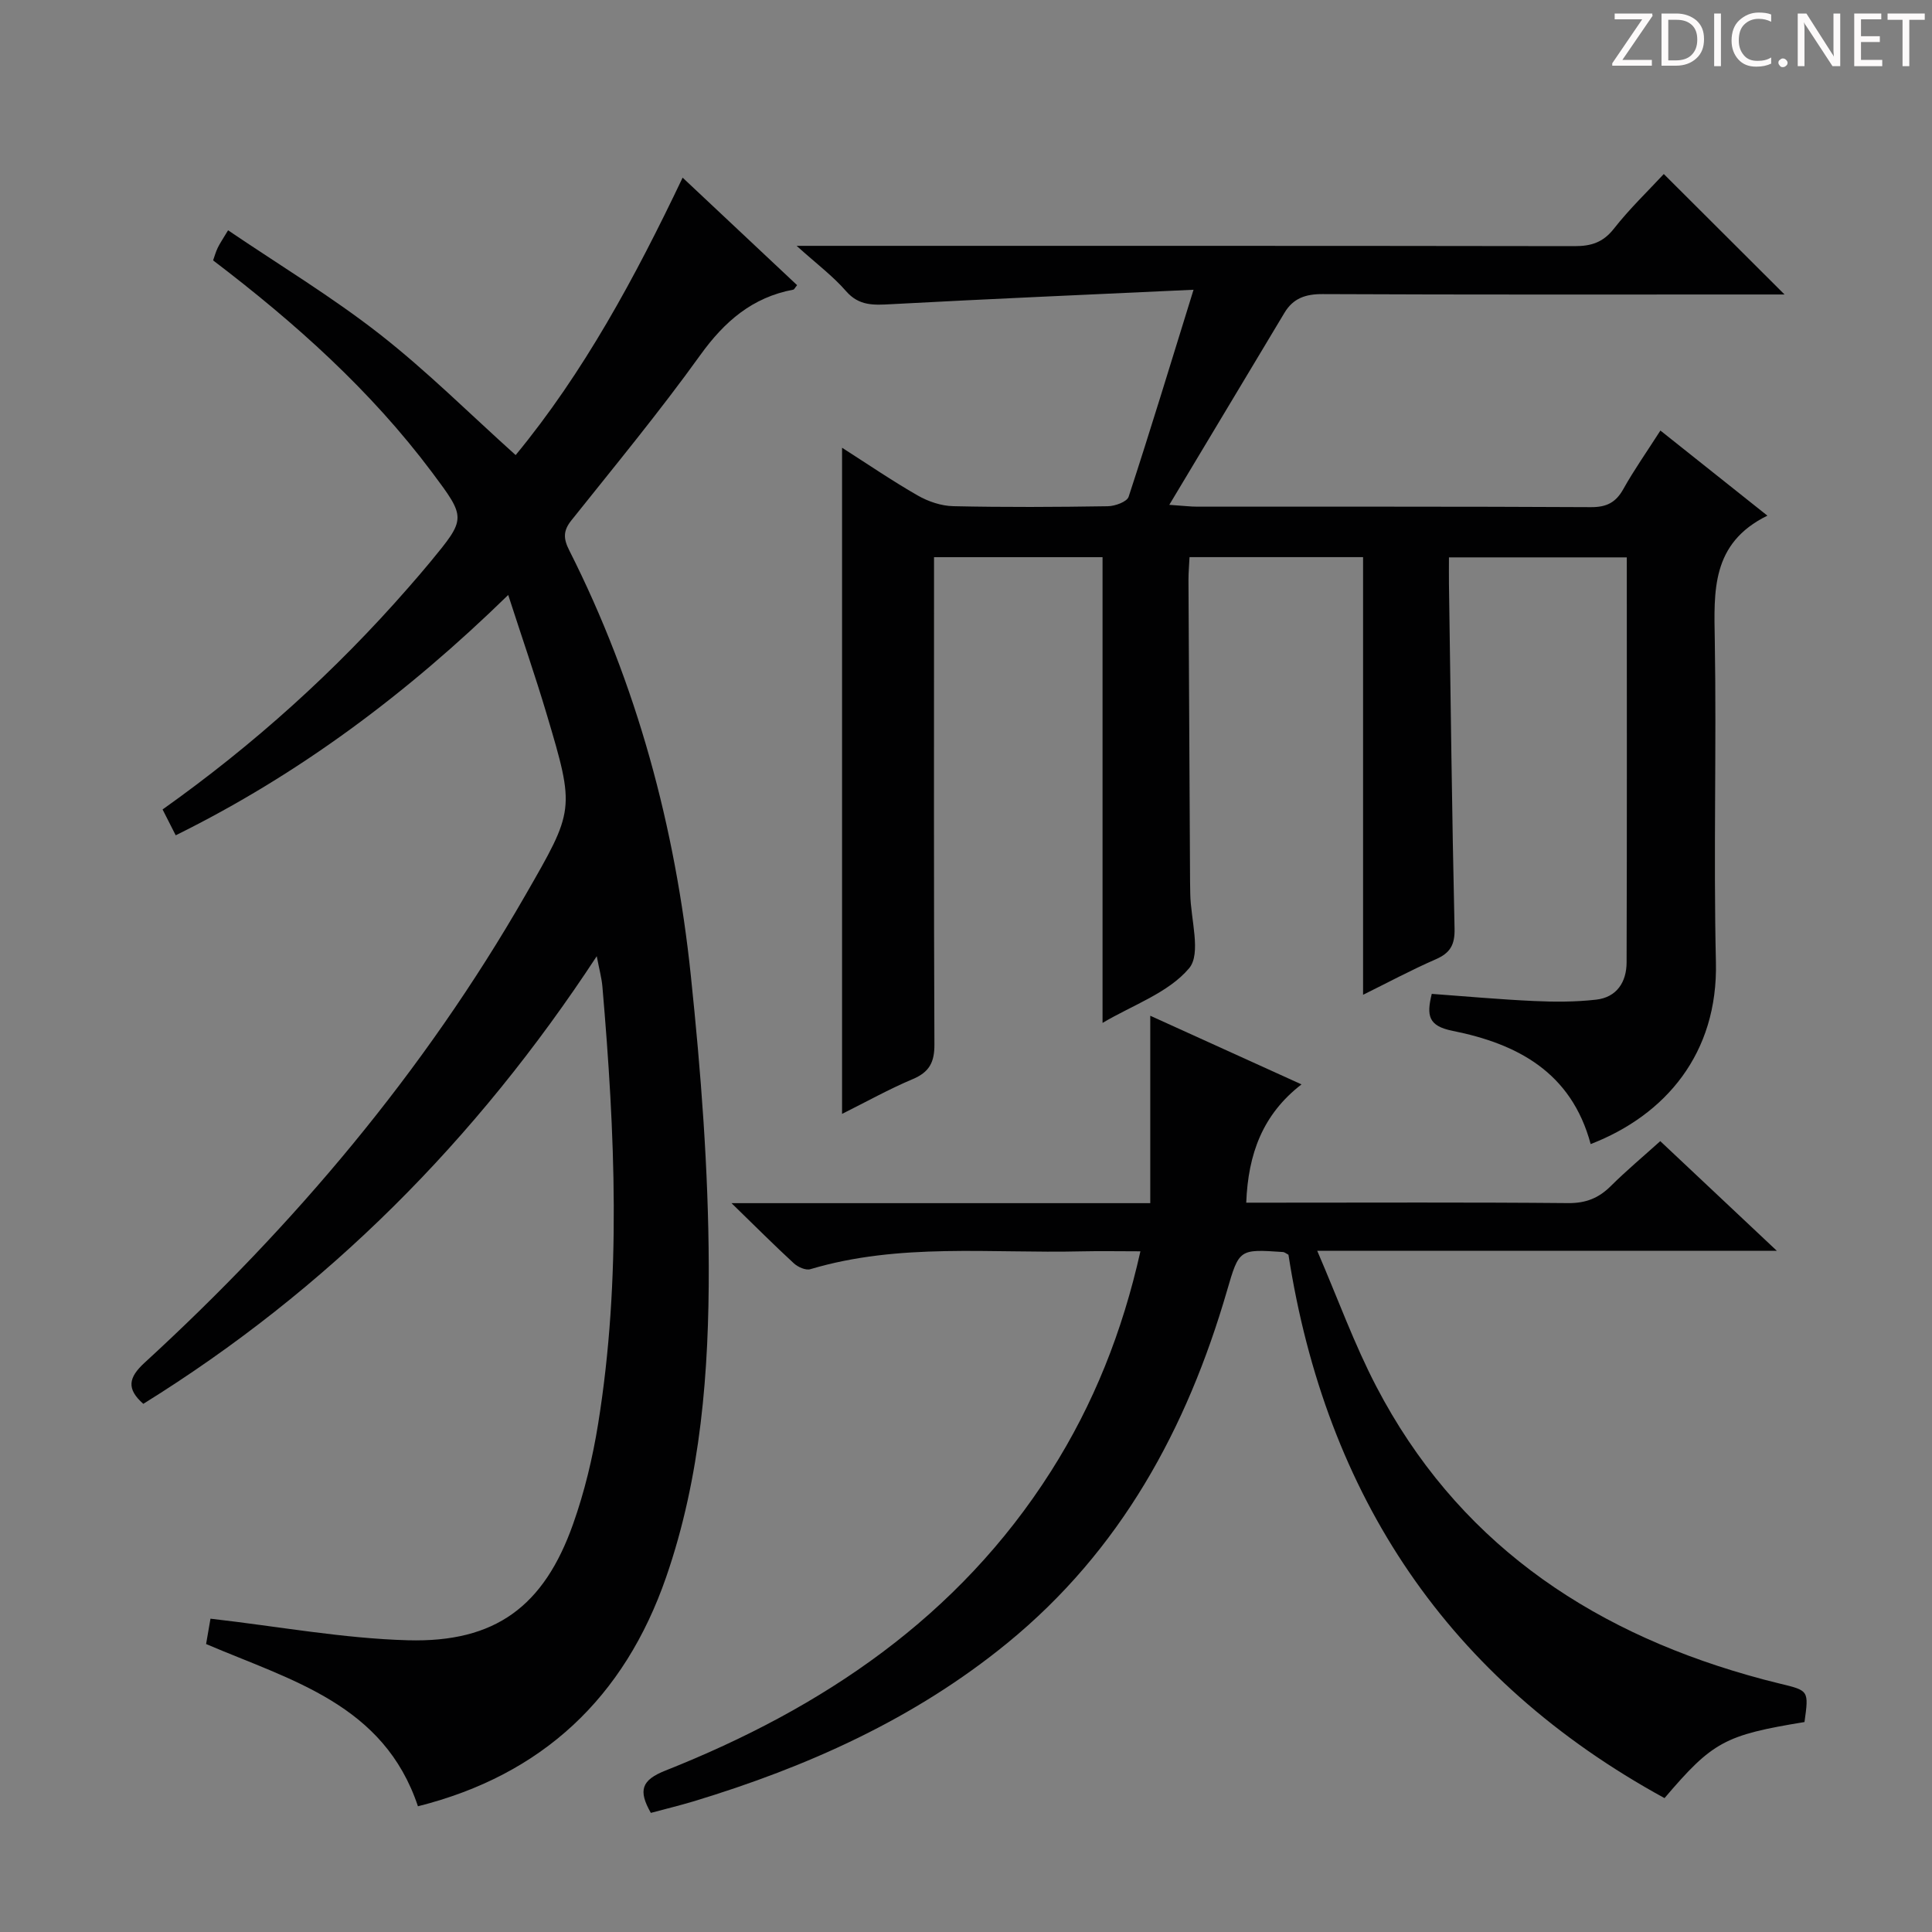
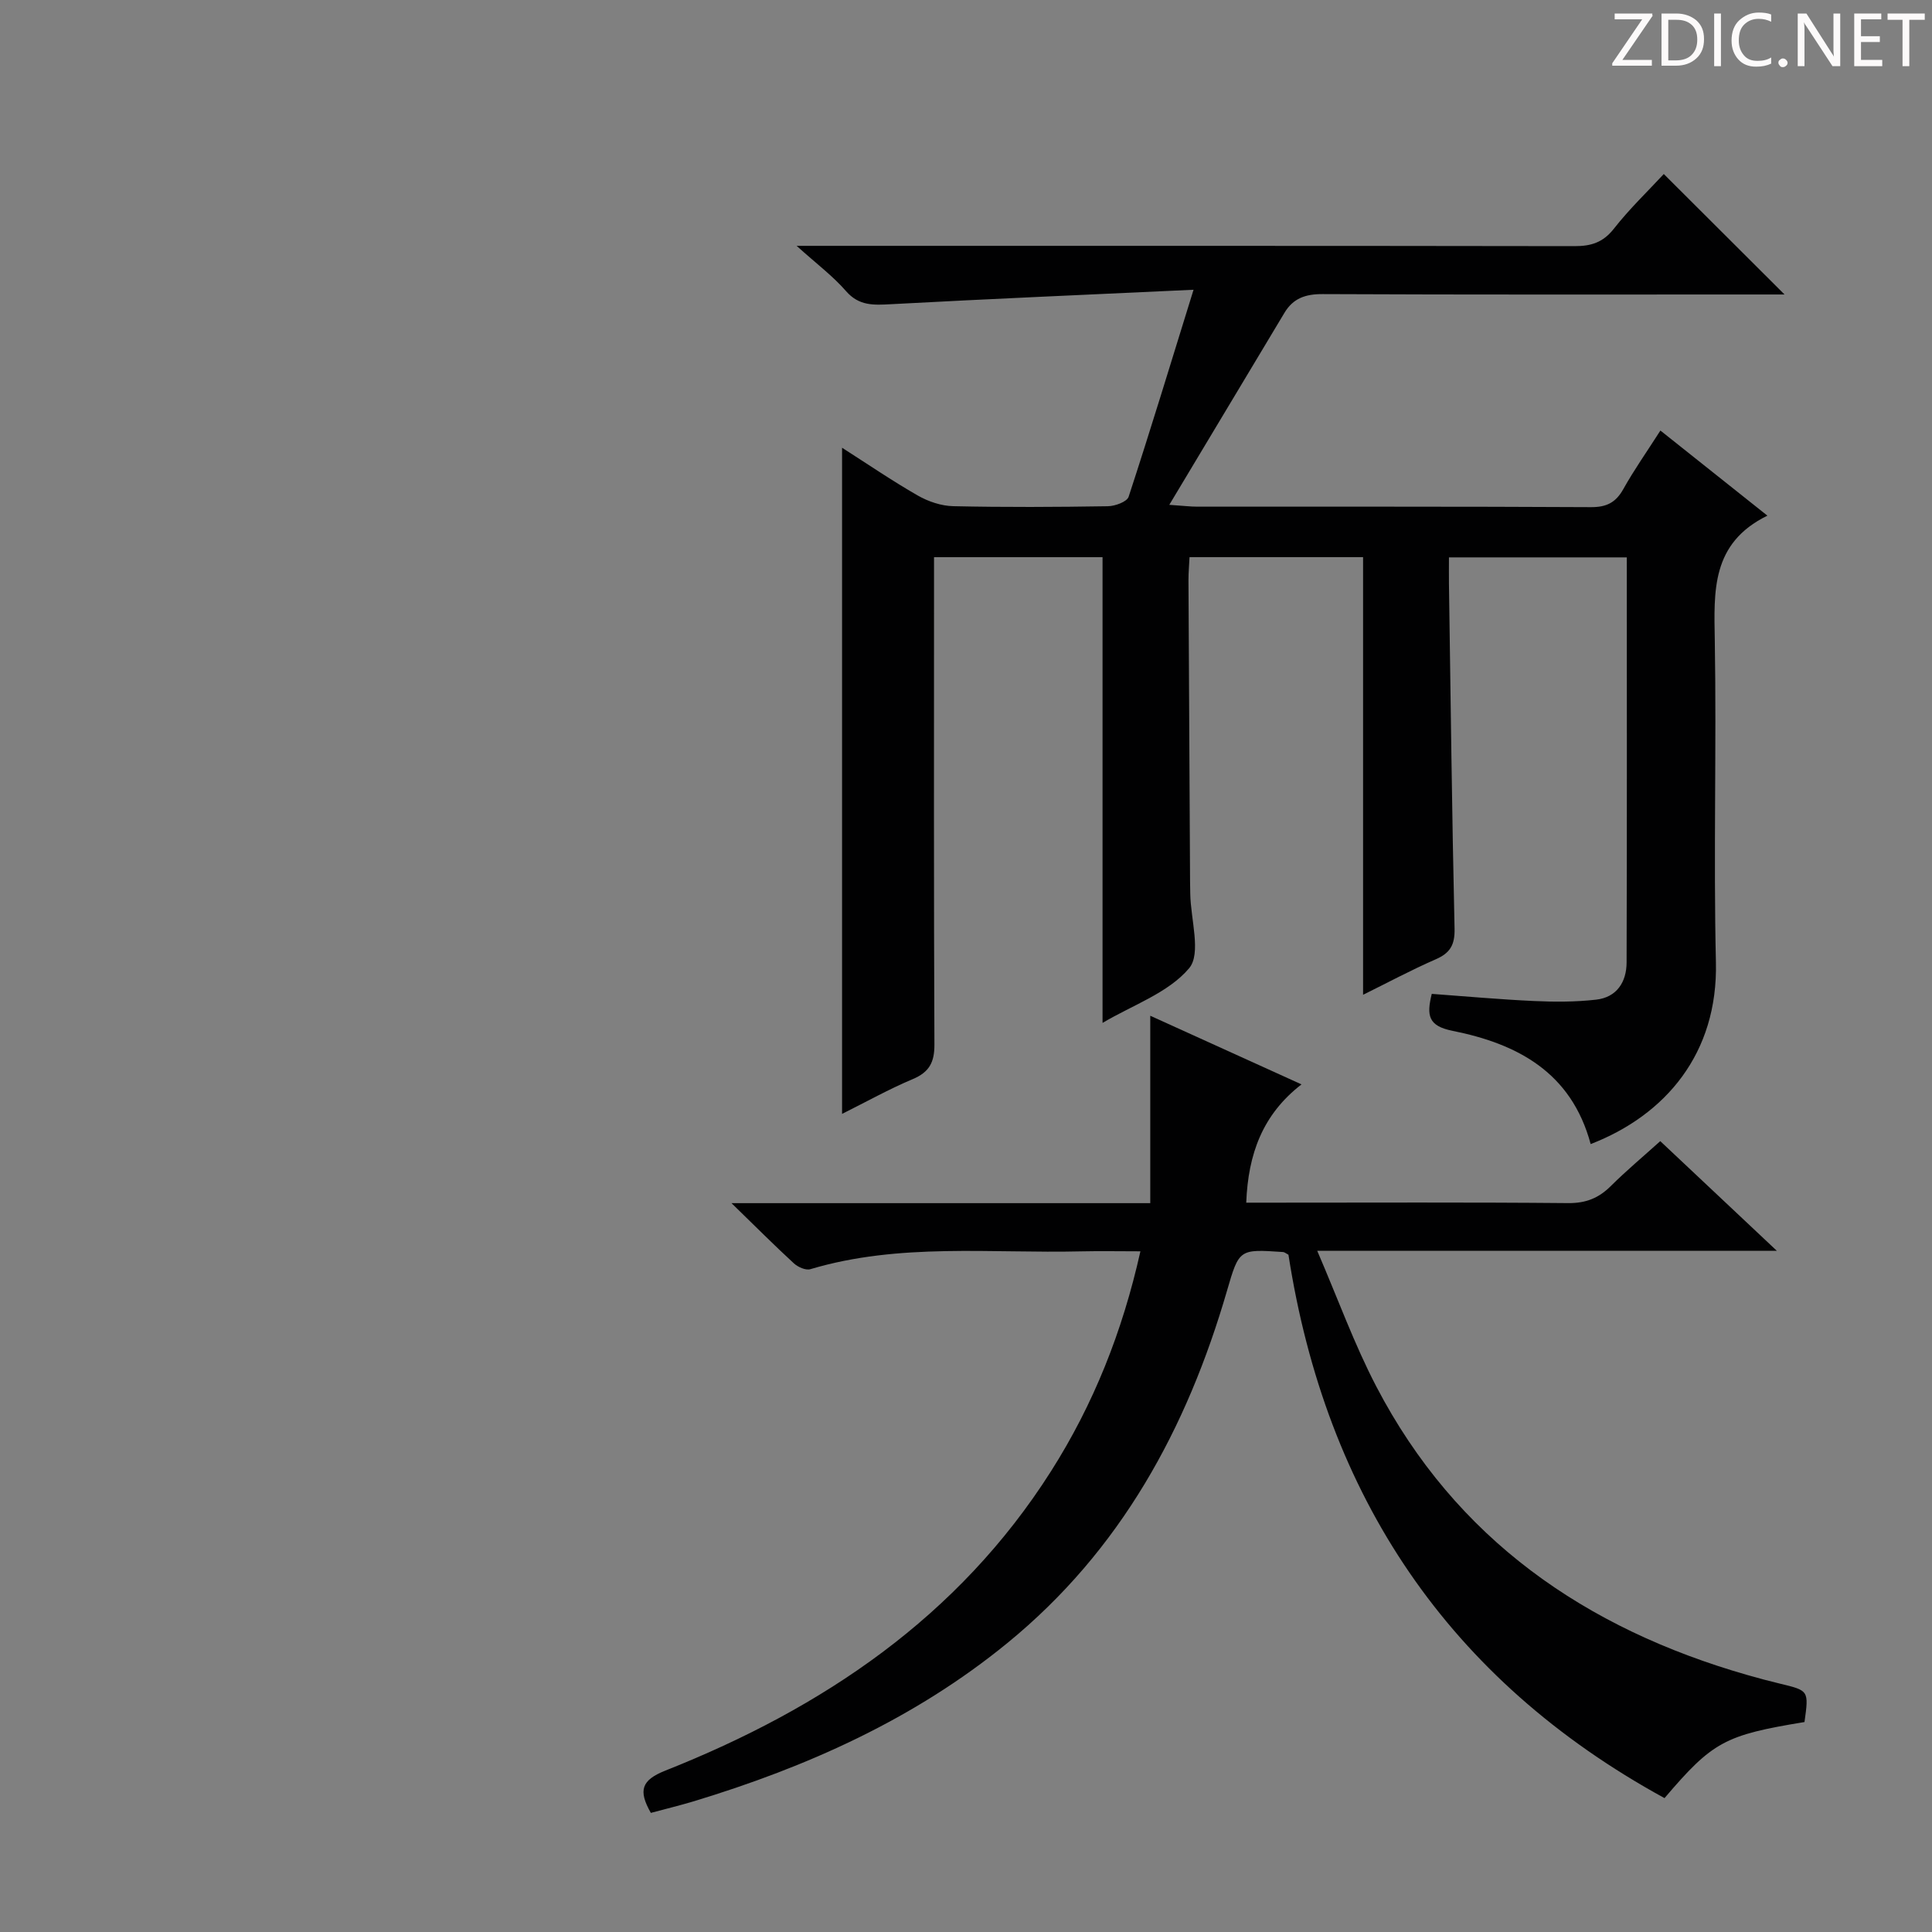
<svg xmlns="http://www.w3.org/2000/svg" enable-background="new 0 0 400 400" viewBox="0 0 400 400">
  <rect x="0" y="0" width="400" height="400" fill="#808080" stroke="none" />
  <g fill="#fcfafa">
    <path d="m342.2 3.2-6.3 9.2h6.1v1.2h-8.2v-.5l6.2-9.1h-5.7v-1.2h7.8v.4z" />
    <path d="m344 13.7v-10.9h3.1c1.6 0 3 .5 4.1 1.4 1.1 1 1.6 2.2 1.6 3.9s-.5 3-1.6 4-2.5 1.5-4.2 1.5h-3zm1.4-9.6v8.4h1.6c1.4 0 2.5-.4 3.2-1.1.8-.8 1.2-1.8 1.2-3.2s-.4-2.4-1.2-3.1-1.8-1-3.1-1z" />
    <path d="m356.3 2.8v10.9h-1.4v-10.9z" />
    <path d="m366.6 13.2c-.8.4-1.8.6-3 .6-1.6 0-2.8-.5-3.7-1.5s-1.4-2.3-1.4-3.9c0-1.7.5-3.2 1.6-4.2s2.4-1.6 4-1.6c1 0 1.9.1 2.6.4v1.5c-.8-.4-1.6-.6-2.6-.6-1.2 0-2.2.4-3 1.2s-1.1 1.9-1.1 3.3c0 1.3.4 2.3 1.1 3.1s1.6 1.1 2.8 1.1c1.1 0 2-.2 2.8-.7v1.3z" />
    <path d="m368.2 13c0-.3.1-.5.3-.6.2-.2.4-.3.6-.3.3 0 .5.1.7.3s.3.4.3.6-.1.5-.3.6c-.2.2-.4.3-.7.3s-.5-.1-.6-.3c-.2-.2-.3-.4-.3-.6z" />
    <path d="m381.1 13.7h-1.7l-5.5-8.4c-.2-.2-.3-.5-.4-.7 0 .2.1.8.1 1.5v7.6h-1.4v-10.9h1.8l5.3 8.3c.3.4.4.6.4.8 0-.3-.1-.8-.1-1.6v-7.5h1.4v10.9z" />
    <path d="m389.7 13.7h-5.8v-10.9h5.6v1.2h-4.2v3.5h3.9v1.2h-3.9v3.7h4.4z" />
    <path d="m398.4 4.1h-3.1v9.6h-1.4v-9.6h-3.1v-1.3h7.7v1.3z" />
  </g>
  <path d="m329.33 236.87c-4.02-14.97-15.31-20.79-28.61-23.45-5.03-1.01-5.39-3.17-4.29-7.65 7.04.51 14.1 1.16 21.18 1.48 4.27.2 8.6.2 12.84-.28 4.29-.48 6.31-3.66 6.32-7.71.09-27.82.04-55.63.04-83.86-12.29 0-24.31 0-36.82 0 0 1.86-.02 3.64 0 5.43.35 23.81.62 47.61 1.16 71.42.08 3.37-.9 5.06-3.91 6.37-5.11 2.23-10.04 4.88-15.03 7.34 0-30.38 0-60.31 0-90.61-11.65 0-23.55 0-35.93 0-.07 1.51-.22 3.11-.22 4.71.1 20.83.22 41.66.33 62.48 0 .83.03 1.67.04 2.5.08 5.28 2.33 12.39-.24 15.43-4.3 5.1-11.68 7.61-17.92 11.31 0-32.53 0-64.28 0-96.42-11.18 0-22.72 0-34.89 0v5.9c0 31.66-.06 63.33.08 94.99.02 3.7-1.06 5.73-4.51 7.18-4.87 2.05-9.52 4.65-14.61 7.19 0-46.1 0-91.69 0-137.92 5.37 3.43 10.4 6.87 15.67 9.89 2.18 1.25 4.88 2.16 7.36 2.21 10.66.24 21.33.18 31.99.01 1.5-.02 3.97-.92 4.31-1.96 4.48-13.67 8.66-27.44 13.44-42.86-21.86 1.02-42.25 1.89-62.62 2.99-3.59.19-6.64.4-9.35-2.73-2.68-3.08-6.02-5.58-10.21-9.35h6.57c51.5 0 102.99-.02 154.49.06 3.42.01 5.89-.75 8.13-3.59 3.26-4.16 7.12-7.85 10.35-11.34 8.35 8.33 16.55 16.52 25 24.94-1.26 0-2.95 0-4.64 0-30.33 0-60.66.06-90.99-.08-3.54-.02-6.11.86-7.91 3.88-7.75 12.93-15.51 25.85-23.84 39.75 2.98.2 4.38.38 5.78.38 27.17.02 54.33-.05 81.49.1 3.28.02 5.18-.96 6.75-3.77 2.18-3.91 4.78-7.59 7.66-12.09 7.25 5.76 14.3 11.37 22.15 17.62-11.68 5.73-11.06 15.66-10.89 25.9.37 22.16-.28 44.34.23 66.49.47 18.98-10.47 31.74-25.93 37.72z" fill="#010102" />
-   <path d="m43.58 335.13c14.21 1.63 27.51 4.1 40.87 4.47 18.13.5 28.18-7.05 34.2-24.06 2.37-6.68 4.05-13.7 5.18-20.71 4.86-30.12 3.49-60.35.89-90.57-.15-1.76-.64-3.5-1.17-6.29-24.98 38.1-55.82 69.06-93.88 92.68-3.5-3.08-3.1-5.42.24-8.49 30.98-28.41 57.84-60.21 78.84-96.78 10.18-17.72 10.35-17.68 4.43-37.53-2.36-7.92-5.07-15.73-7.96-24.67-20.91 20.4-43.27 37.13-68.84 49.76-.9-1.78-1.77-3.49-2.72-5.35 18.92-13.43 35.81-28.67 50.87-45.91 1.53-1.75 3.06-3.52 4.54-5.31 7.47-9.07 7.48-9.08.36-18.6-12.69-16.94-28.28-30.9-45.31-43.86.3-.85.55-1.75.95-2.59.42-.88.98-1.69 2.15-3.64 10.64 7.21 21.46 13.74 31.35 21.47 9.79 7.65 18.65 16.5 28.19 25.07 14.07-17.07 24.7-36.71 34.57-57.44 8.07 7.58 15.88 14.92 23.7 22.26-.43.52-.58.89-.79.93-8.48 1.59-14.24 6.58-19.25 13.54-8.45 11.75-17.68 22.93-26.71 34.25-1.72 2.16-1.64 3.78-.42 6.19 14.01 27.73 21.96 57.31 25.17 88.05 2.09 19.98 3.65 40.1 3.71 60.17.06 21.72-1.61 43.53-8.82 64.35-8.63 24.92-25.6 40.97-51.39 47.45-7.05-21.13-26.2-26.04-43.86-33.59.34-1.97.7-4 .91-5.25z" fill="#010102" />
  <path d="m134.75 375.34c-2.65-4.66-1.96-6.79 3.04-8.77 32.54-12.91 60.62-31.76 79.8-61.95 8.81-13.87 14.79-28.88 18.52-45.55-4.38 0-8.32-.08-12.26.01-18.73.45-37.65-1.81-56.07 3.69-.96.29-2.59-.44-3.43-1.22-4.03-3.7-7.89-7.58-12.9-12.45h86.7c0-13.17 0-25.68 0-38.8 10.54 4.78 20.6 9.35 31.31 14.21-8.05 6.23-11.05 14.4-11.44 24.49h5.18c20.5 0 40.99-.1 61.49.09 3.66.03 6.31-1.04 8.82-3.54 3.17-3.15 6.61-6.03 10.23-9.29 7.86 7.39 15.52 14.6 24.14 22.71-32.11 0-62.85 0-95.16 0 4.31 10.01 7.68 19.37 12.24 28.11 16.46 31.56 43.25 50.11 76.87 59.73 2.23.64 4.47 1.24 6.73 1.78 5.94 1.43 5.95 1.41 5.04 7.94-16.5 2.71-19 4.04-28.98 15.75-44.82-24.52-70.09-62.55-77.86-112.5-.53-.28-.82-.54-1.11-.56-9.1-.62-9.1-.62-11.61 8.01-8.31 28.58-22.02 53.77-45.46 72.93-19.25 15.74-41.44 25.66-65.02 32.8-2.84.85-5.73 1.55-8.81 2.38z" fill="#010102" />
</svg>